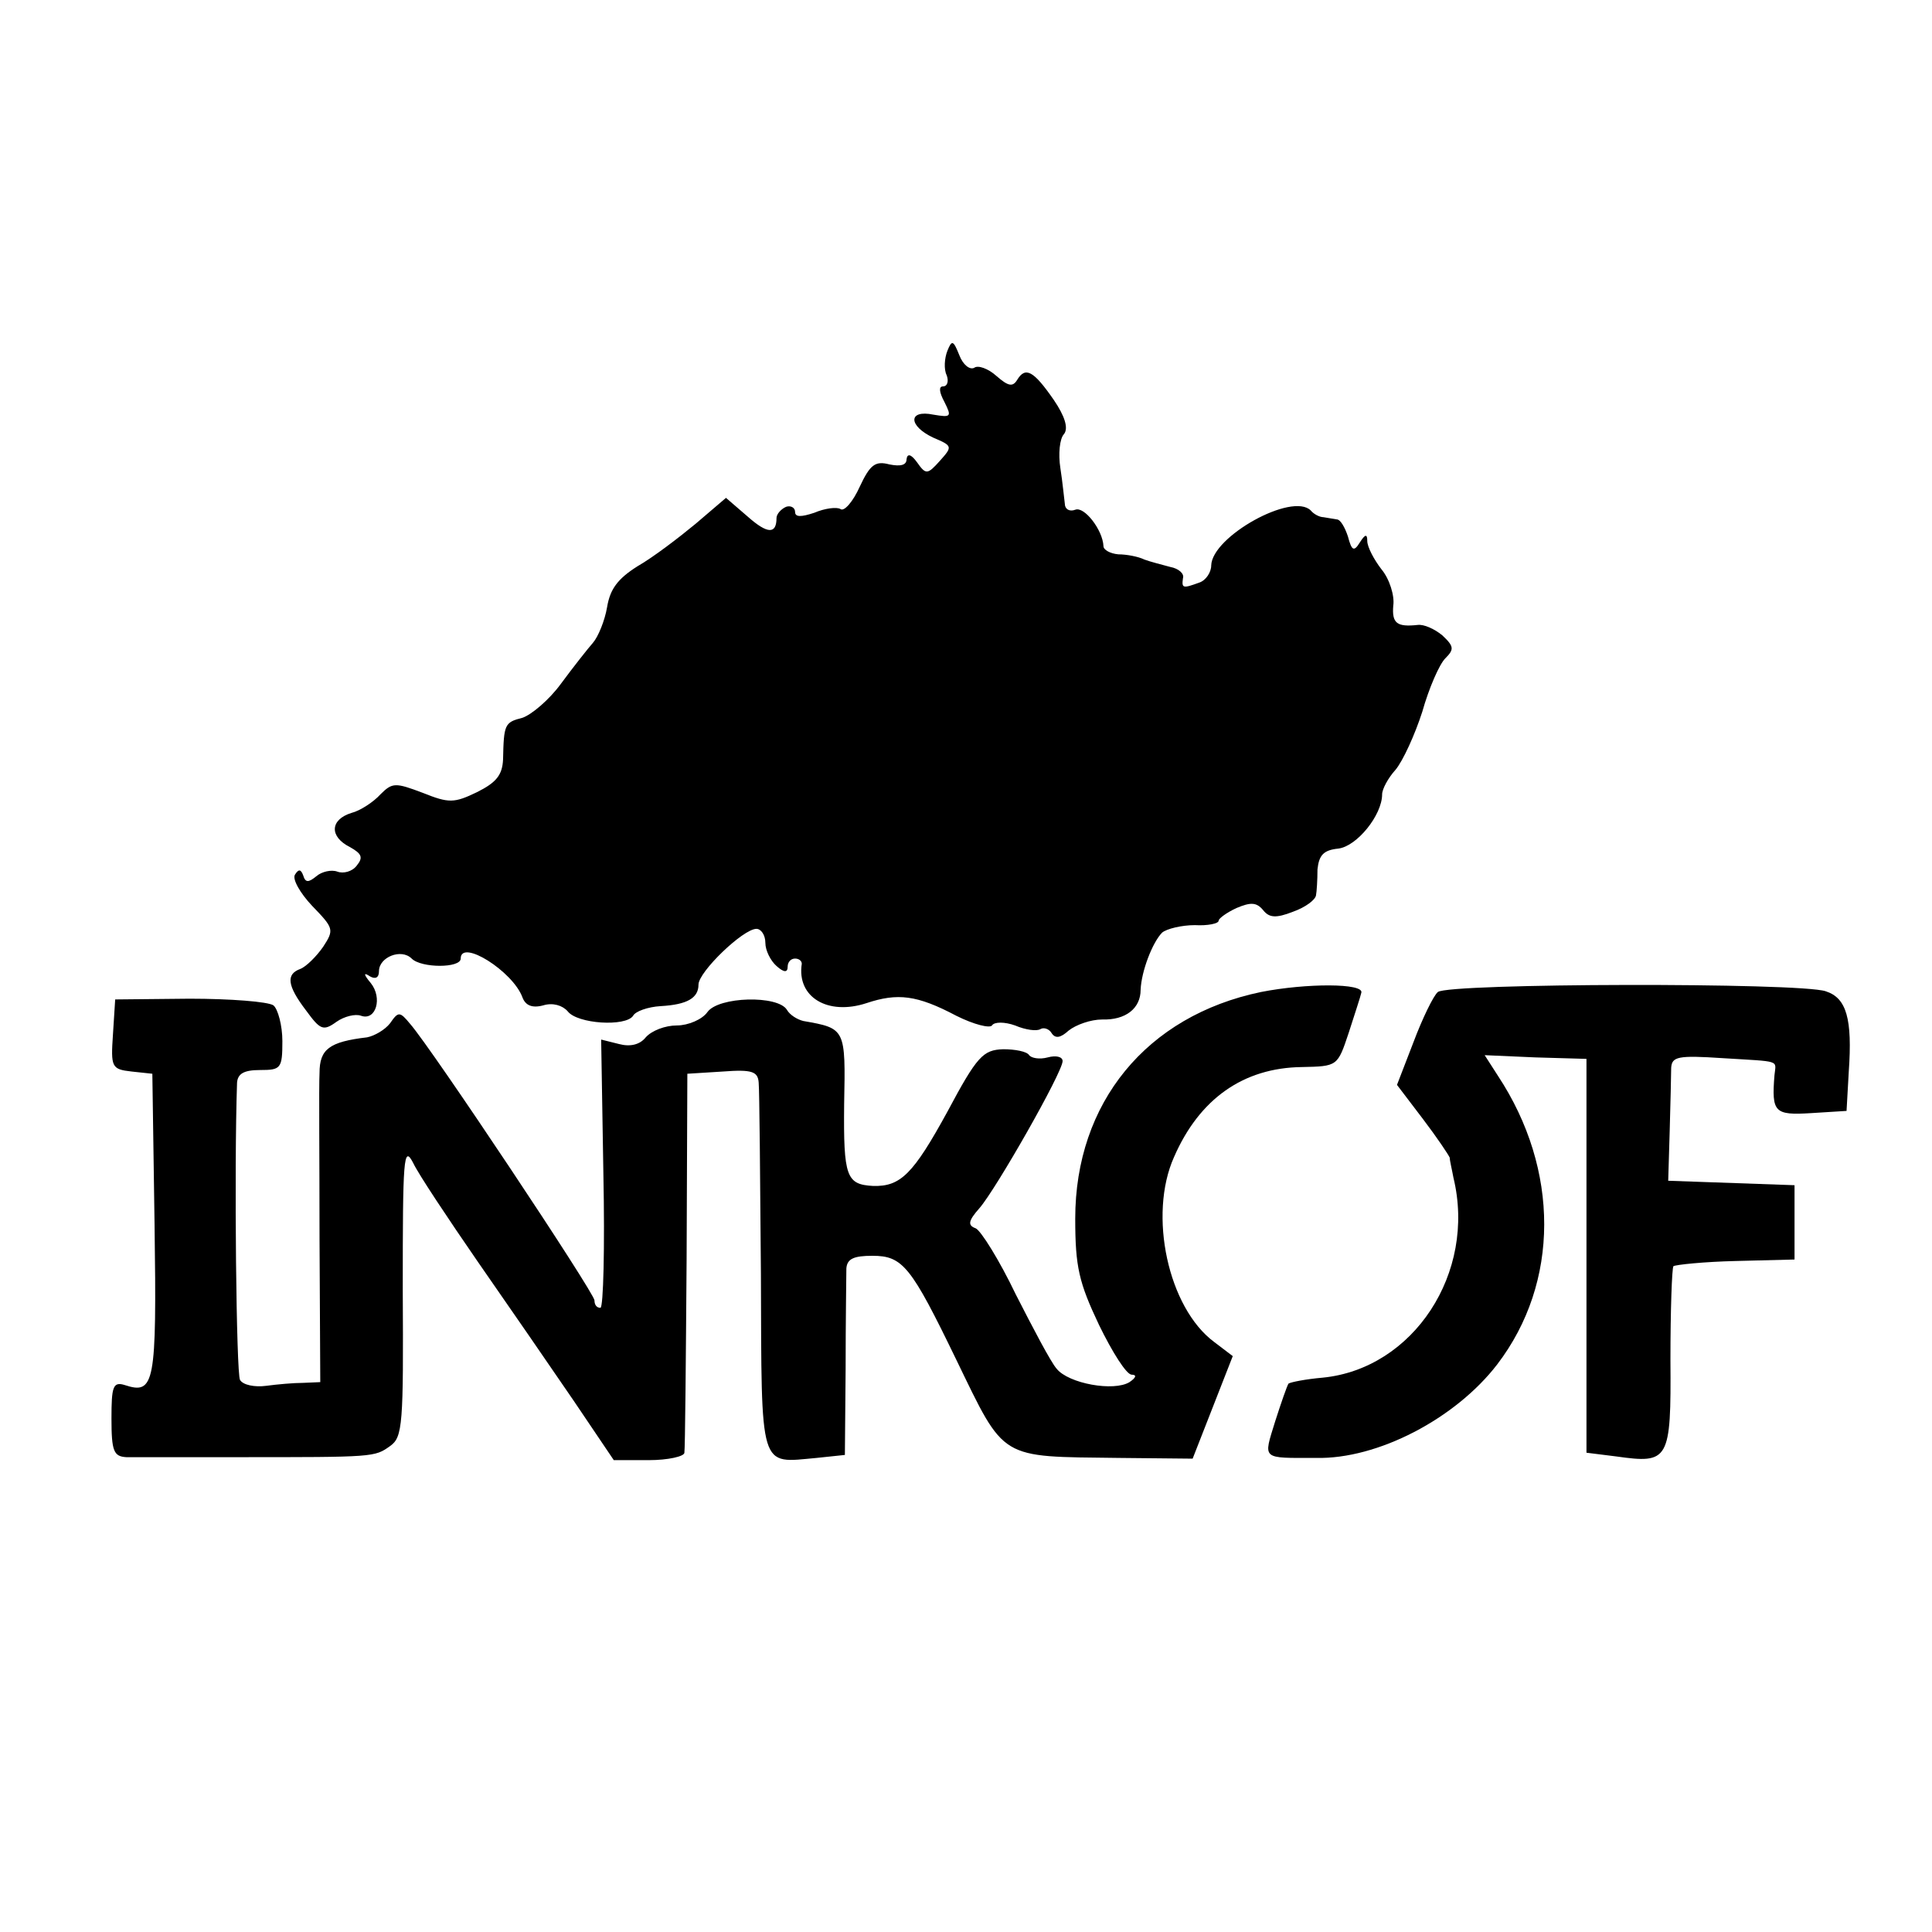
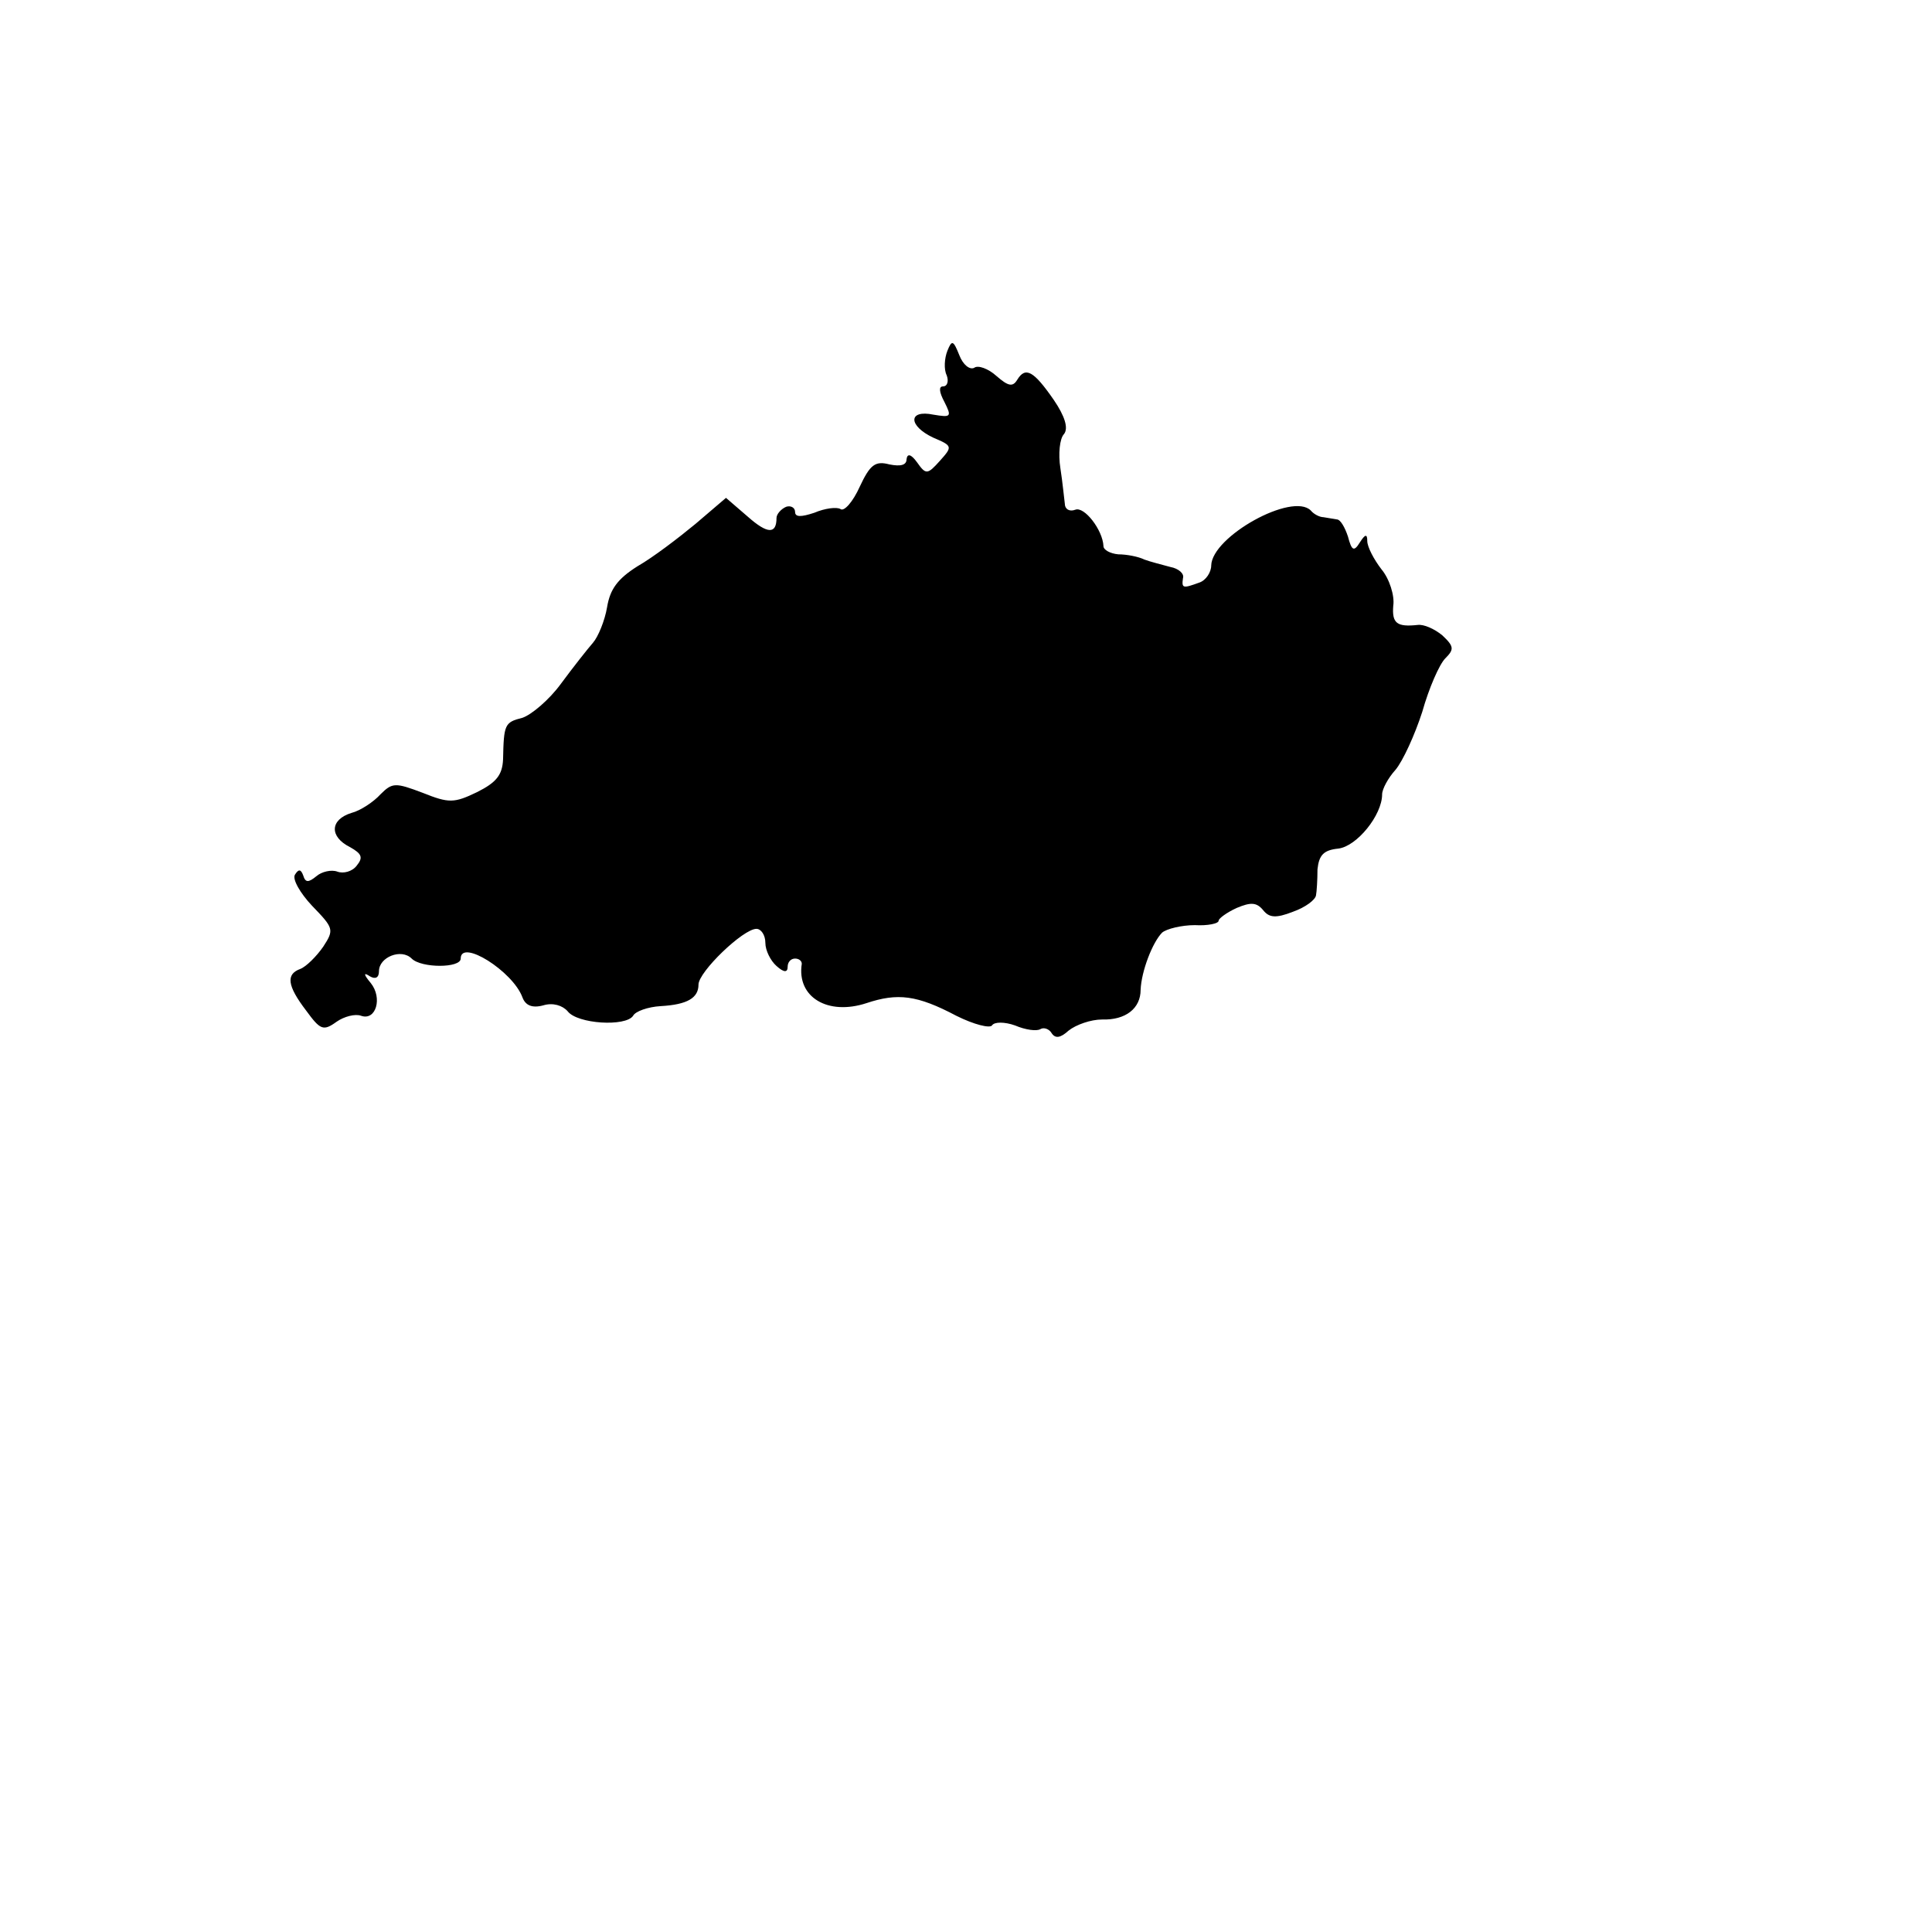
<svg xmlns="http://www.w3.org/2000/svg" version="1.0" width="260pt" height="260pt" viewBox="0 0 260 260" preserveAspectRatio="xMidYMid meet">
  <g transform="translate(0,260) scale(0.1,-0.1)" fill="#000000" stroke="none">
    <path d="M1275 2128 c-4 -10 -5 -25 -1 -33 3 -8 1 -15 -5 -15 -6 0 -5 -8 2 -21 10 -20 9 -21 -15 -17 -34 7 -34 -15 0 -31 26 -11 26 -12 9 -31 -17 -19 -19 -19 -31 -2 -8 11 -13 12 -14 4 0 -8 -8 -10 -23 -7 -19 5 -26 0 -40 -30 -9 -20 -21 -34 -26 -30 -5 3 -21 1 -35 -5 -18 -6 -26 -6 -26 1 0 6 -6 9 -12 7 -7 -3 -13 -10 -13 -15 0 -22 -12 -22 -39 2 l-29 25 -41 -35 c-23 -19 -57 -45 -78 -57 -27 -17 -37 -31 -41 -55 -3 -18 -12 -40 -19 -48 -7 -8 -26 -32 -43 -55 -16 -22 -40 -42 -52 -46 -24 -6 -25 -9 -26 -56 -1 -21 -9 -31 -35 -44 -31 -15 -38 -15 -73 -1 -37 14 -41 14 -57 -2 -9 -10 -27 -22 -39 -25 -29 -9 -30 -32 -2 -46 16 -9 18 -14 9 -25 -6 -8 -18 -11 -26 -8 -8 3 -21 0 -28 -6 -11 -9 -15 -9 -18 1 -3 8 -6 9 -11 1 -4 -6 7 -25 23 -42 29 -30 30 -32 15 -55 -9 -13 -23 -27 -31 -30 -19 -7 -18 -22 8 -56 19 -26 23 -28 41 -15 10 7 25 11 33 8 20 -7 29 24 13 44 -10 12 -10 15 -1 9 7 -4 12 -2 12 7 0 19 30 31 44 17 13 -13 66 -13 66 0 0 27 70 -17 83 -52 4 -11 13 -15 28 -11 13 4 26 0 33 -8 13 -17 78 -21 88 -6 3 6 20 12 37 13 36 2 51 11 51 29 0 17 60 75 78 75 6 0 12 -8 12 -19 0 -10 7 -24 15 -31 10 -9 15 -9 15 -1 0 6 4 11 10 11 5 0 9 -3 9 -7 -7 -45 35 -70 87 -53 42 14 68 11 121 -17 24 -12 45 -17 48 -13 3 5 17 5 31 0 14 -6 29 -8 34 -5 5 3 12 0 15 -5 5 -8 12 -7 23 3 10 8 30 15 45 15 32 -1 52 15 52 40 1 25 16 64 29 77 6 5 26 10 44 10 17 -1 32 2 32 6 0 3 11 11 24 17 19 8 27 8 36 -3 8 -10 17 -11 40 -2 17 6 30 16 31 22 1 5 2 21 2 35 2 19 8 26 28 28 25 3 59 45 59 73 0 7 8 22 18 33 10 12 26 47 36 78 9 32 23 64 31 72 12 12 12 16 -4 31 -11 9 -25 15 -33 14 -28 -3 -35 2 -33 26 2 13 -5 36 -16 49 -10 13 -19 30 -19 38 0 10 -3 9 -10 -2 -8 -13 -11 -11 -16 8 -4 12 -10 23 -15 23 -5 1 -13 2 -18 3 -5 0 -13 4 -17 9 -25 25 -133 -35 -134 -74 0 -9 -7 -20 -16 -23 -22 -8 -24 -8 -22 6 2 6 -6 13 -17 15 -11 3 -27 7 -35 10 -8 4 -24 7 -35 7 -11 1 -20 6 -20 11 -1 22 -26 54 -38 49 -8 -3 -14 1 -14 8 -1 7 -3 29 -6 48 -3 19 -1 40 5 46 6 8 1 24 -14 46 -27 39 -38 45 -49 27 -6 -10 -12 -9 -28 5 -11 10 -25 15 -30 11 -6 -3 -15 4 -20 17 -8 20 -10 21 -16 6z" />
-     <path d="M1697 1265 c-154 -32 -250 -149 -250 -305 0 -65 5 -86 32 -143 18 -37 37 -67 44 -67 7 0 6 -4 -3 -10 -21 -13 -82 -2 -98 18 -8 9 -32 55 -55 100 -22 46 -47 86 -54 89 -11 4 -10 10 5 27 22 25 112 183 112 198 0 6 -9 8 -20 5 -11 -3 -22 -1 -25 3 -3 5 -19 8 -35 8 -27 -1 -35 -9 -75 -84 -46 -84 -63 -101 -100 -100 -36 2 -40 12 -39 110 2 102 2 102 -55 112 -8 2 -18 8 -22 15 -12 20 -92 18 -107 -3 -7 -10 -26 -18 -41 -18 -16 0 -34 -7 -42 -16 -8 -10 -21 -13 -36 -9 l-24 6 3 -181 c2 -99 0 -180 -4 -180 -5 0 -8 4 -8 10 0 10 -219 339 -248 372 -14 17 -16 17 -27 1 -7 -9 -21 -17 -31 -19 -51 -6 -64 -16 -64 -48 -1 -17 0 -118 0 -223 l1 -193 -23 -1 c-13 0 -35 -2 -50 -4 -15 -2 -31 1 -35 8 -5 8 -8 283 -4 400 1 12 9 17 31 17 28 0 30 2 30 39 0 21 -6 43 -12 48 -7 5 -58 9 -113 9 l-100 -1 -3 -47 c-3 -44 -2 -47 25 -50 l28 -3 3 -204 c3 -214 0 -228 -40 -215 -16 5 -18 -2 -18 -45 0 -44 3 -51 20 -52 11 0 78 0 150 0 184 0 184 0 205 15 17 12 18 29 17 211 0 176 1 195 14 170 7 -15 47 -75 87 -133 41 -59 99 -143 129 -187 l54 -80 47 0 c26 0 48 5 48 10 1 6 2 123 3 260 l1 250 48 3 c39 3 47 0 48 -15 1 -10 2 -126 3 -257 1 -268 -3 -255 75 -248 l38 4 1 116 c0 65 1 125 1 135 1 13 10 17 35 17 41 0 52 -14 113 -140 66 -136 57 -130 218 -132 l100 -1 27 69 27 69 -25 19 c-62 46 -89 171 -54 249 34 78 93 120 172 121 48 1 48 1 63 46 8 25 16 49 17 54 4 13 -74 13 -135 1z" />
-     <path d="M1935 1265 c-6 -5 -21 -36 -33 -68 l-22 -57 35 -46 c19 -25 35 -49 36 -52 0 -4 3 -16 5 -27 31 -128 -54 -257 -176 -269 -23 -2 -43 -6 -46 -8 -2 -3 -10 -26 -18 -51 -16 -52 -19 -49 55 -49 83 -2 188 53 244 126 84 110 84 262 1 388 l-18 28 68 -3 69 -2 0 -265 0 -265 40 -5 c71 -10 74 -6 73 130 0 67 2 123 4 126 3 2 41 6 84 7 l79 2 0 50 0 50 -85 3 -85 3 2 67 c1 37 2 75 2 85 1 15 9 17 69 13 80 -5 72 -2 70 -23 -4 -50 0 -54 49 -51 l48 3 3 53 c5 71 -3 99 -31 108 -35 12 -508 11 -522 -1z" />
  </g>
</svg>